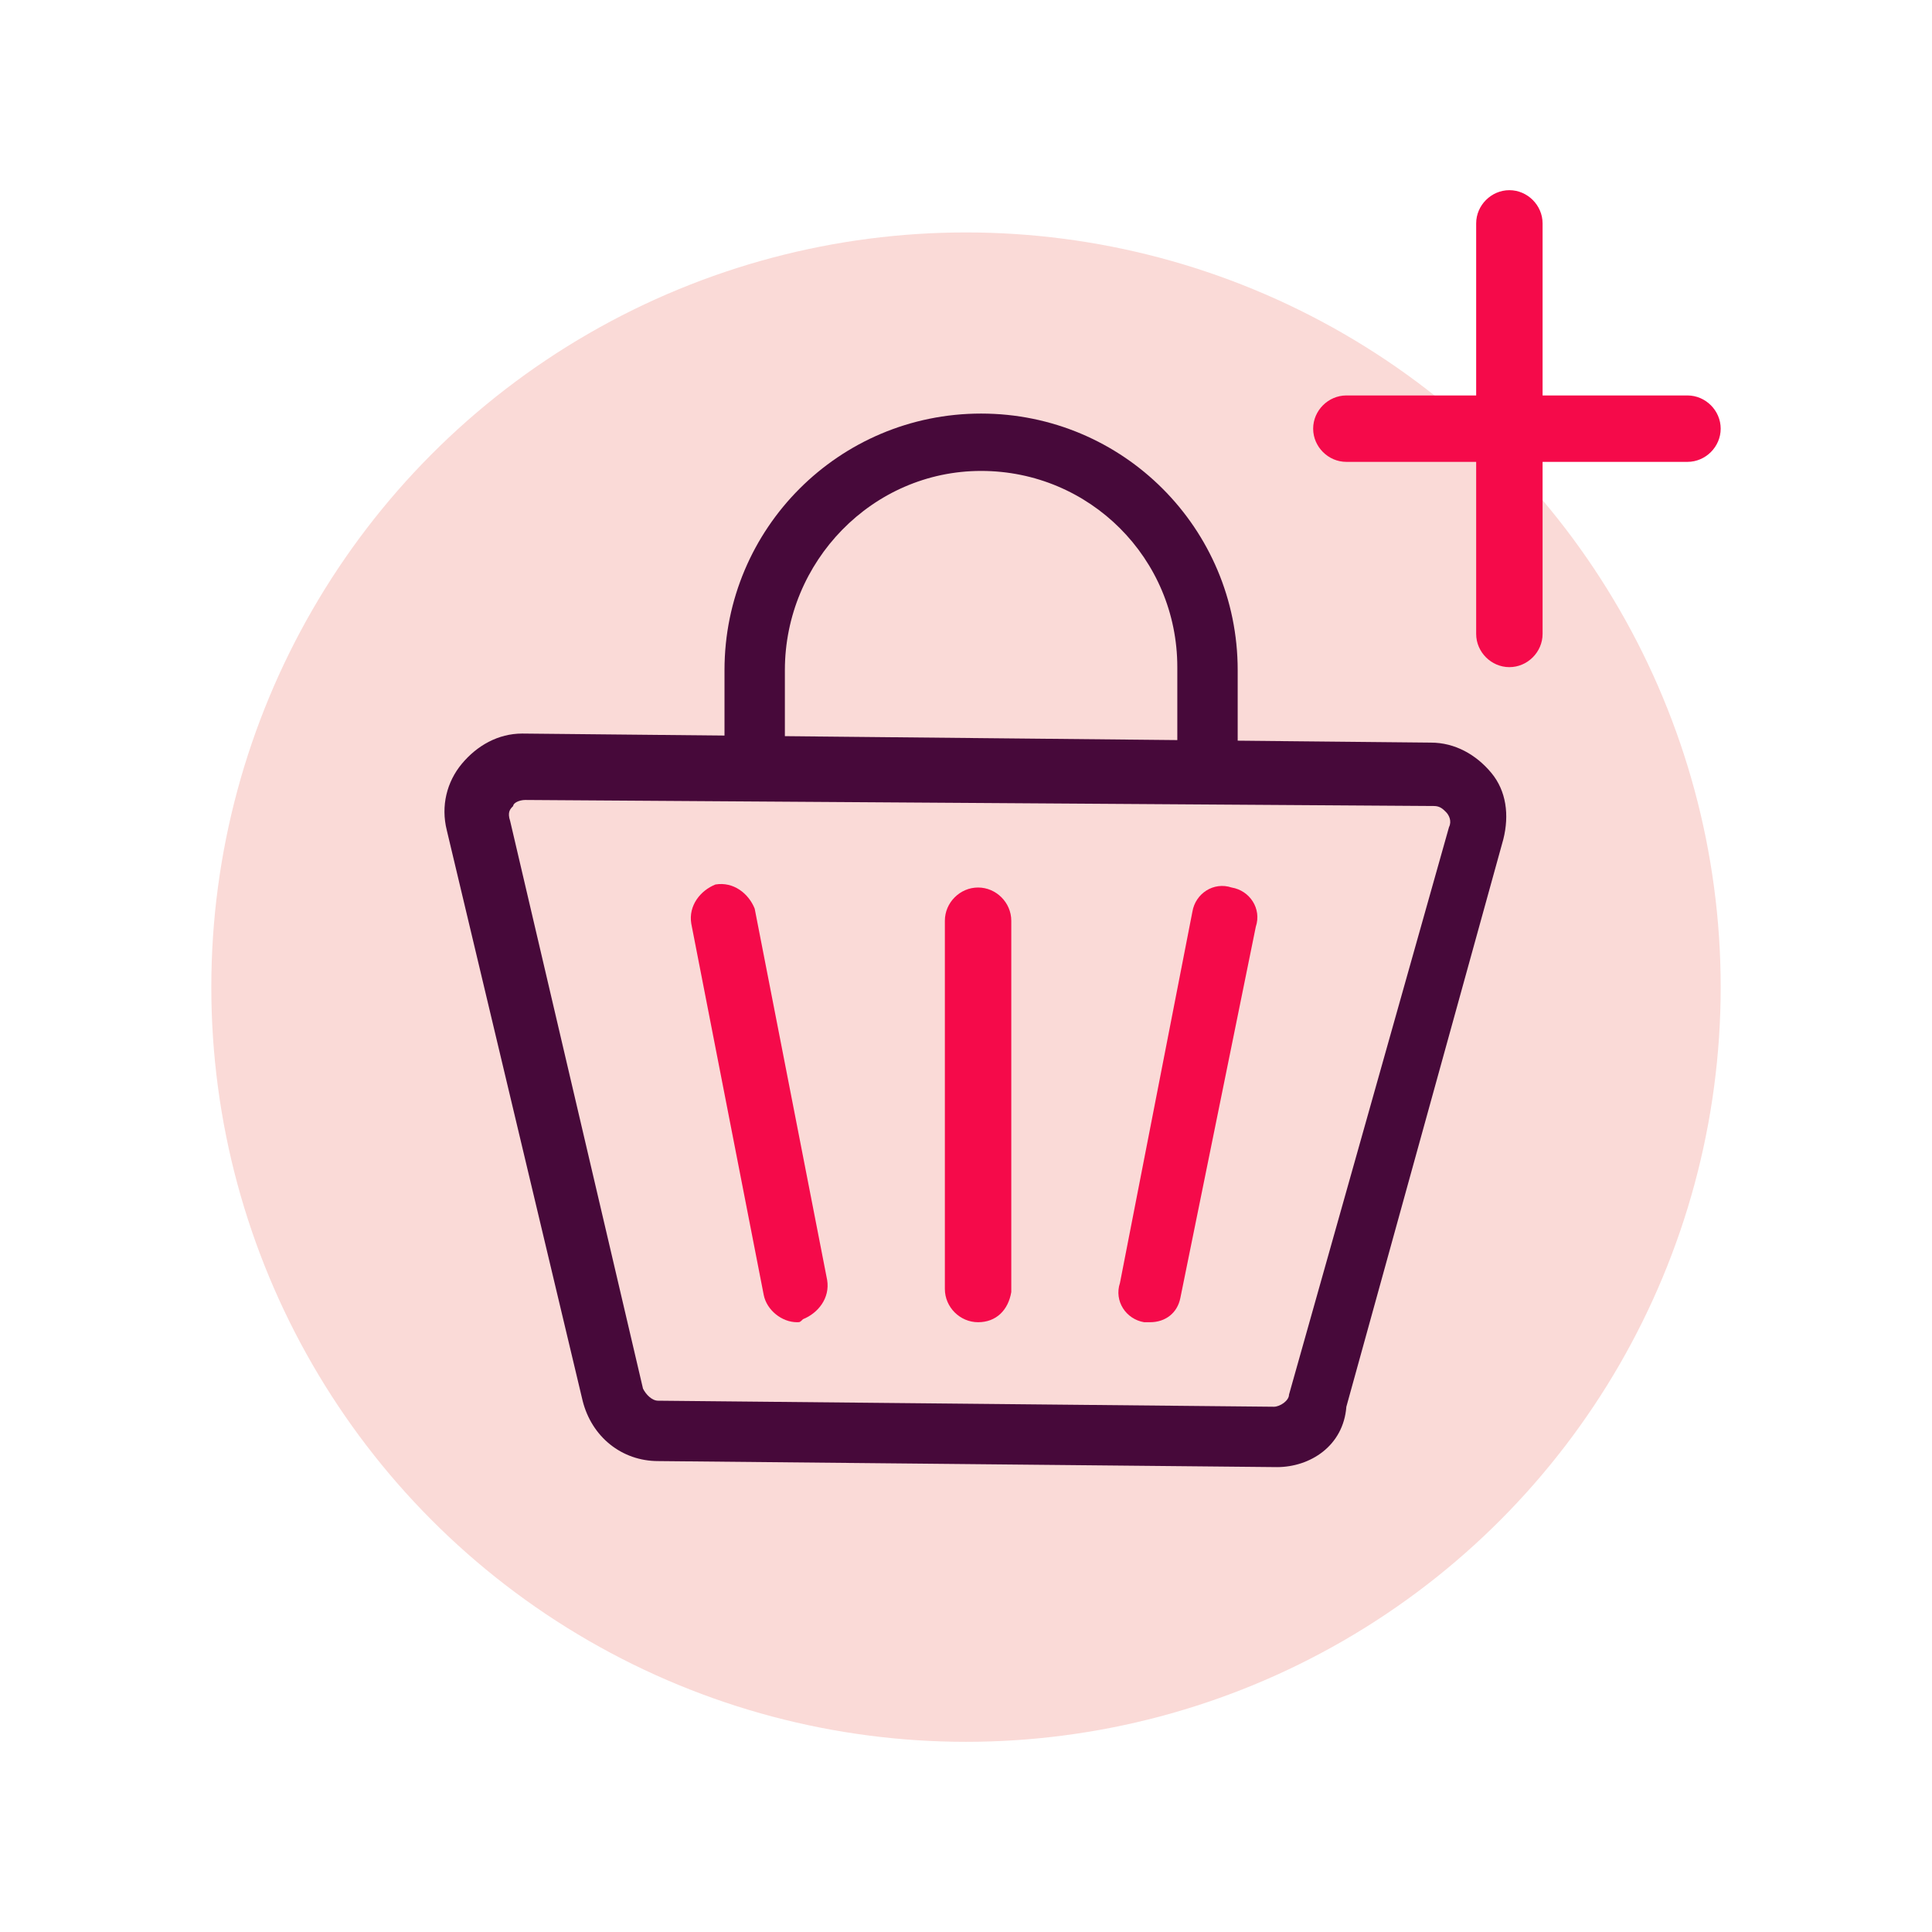
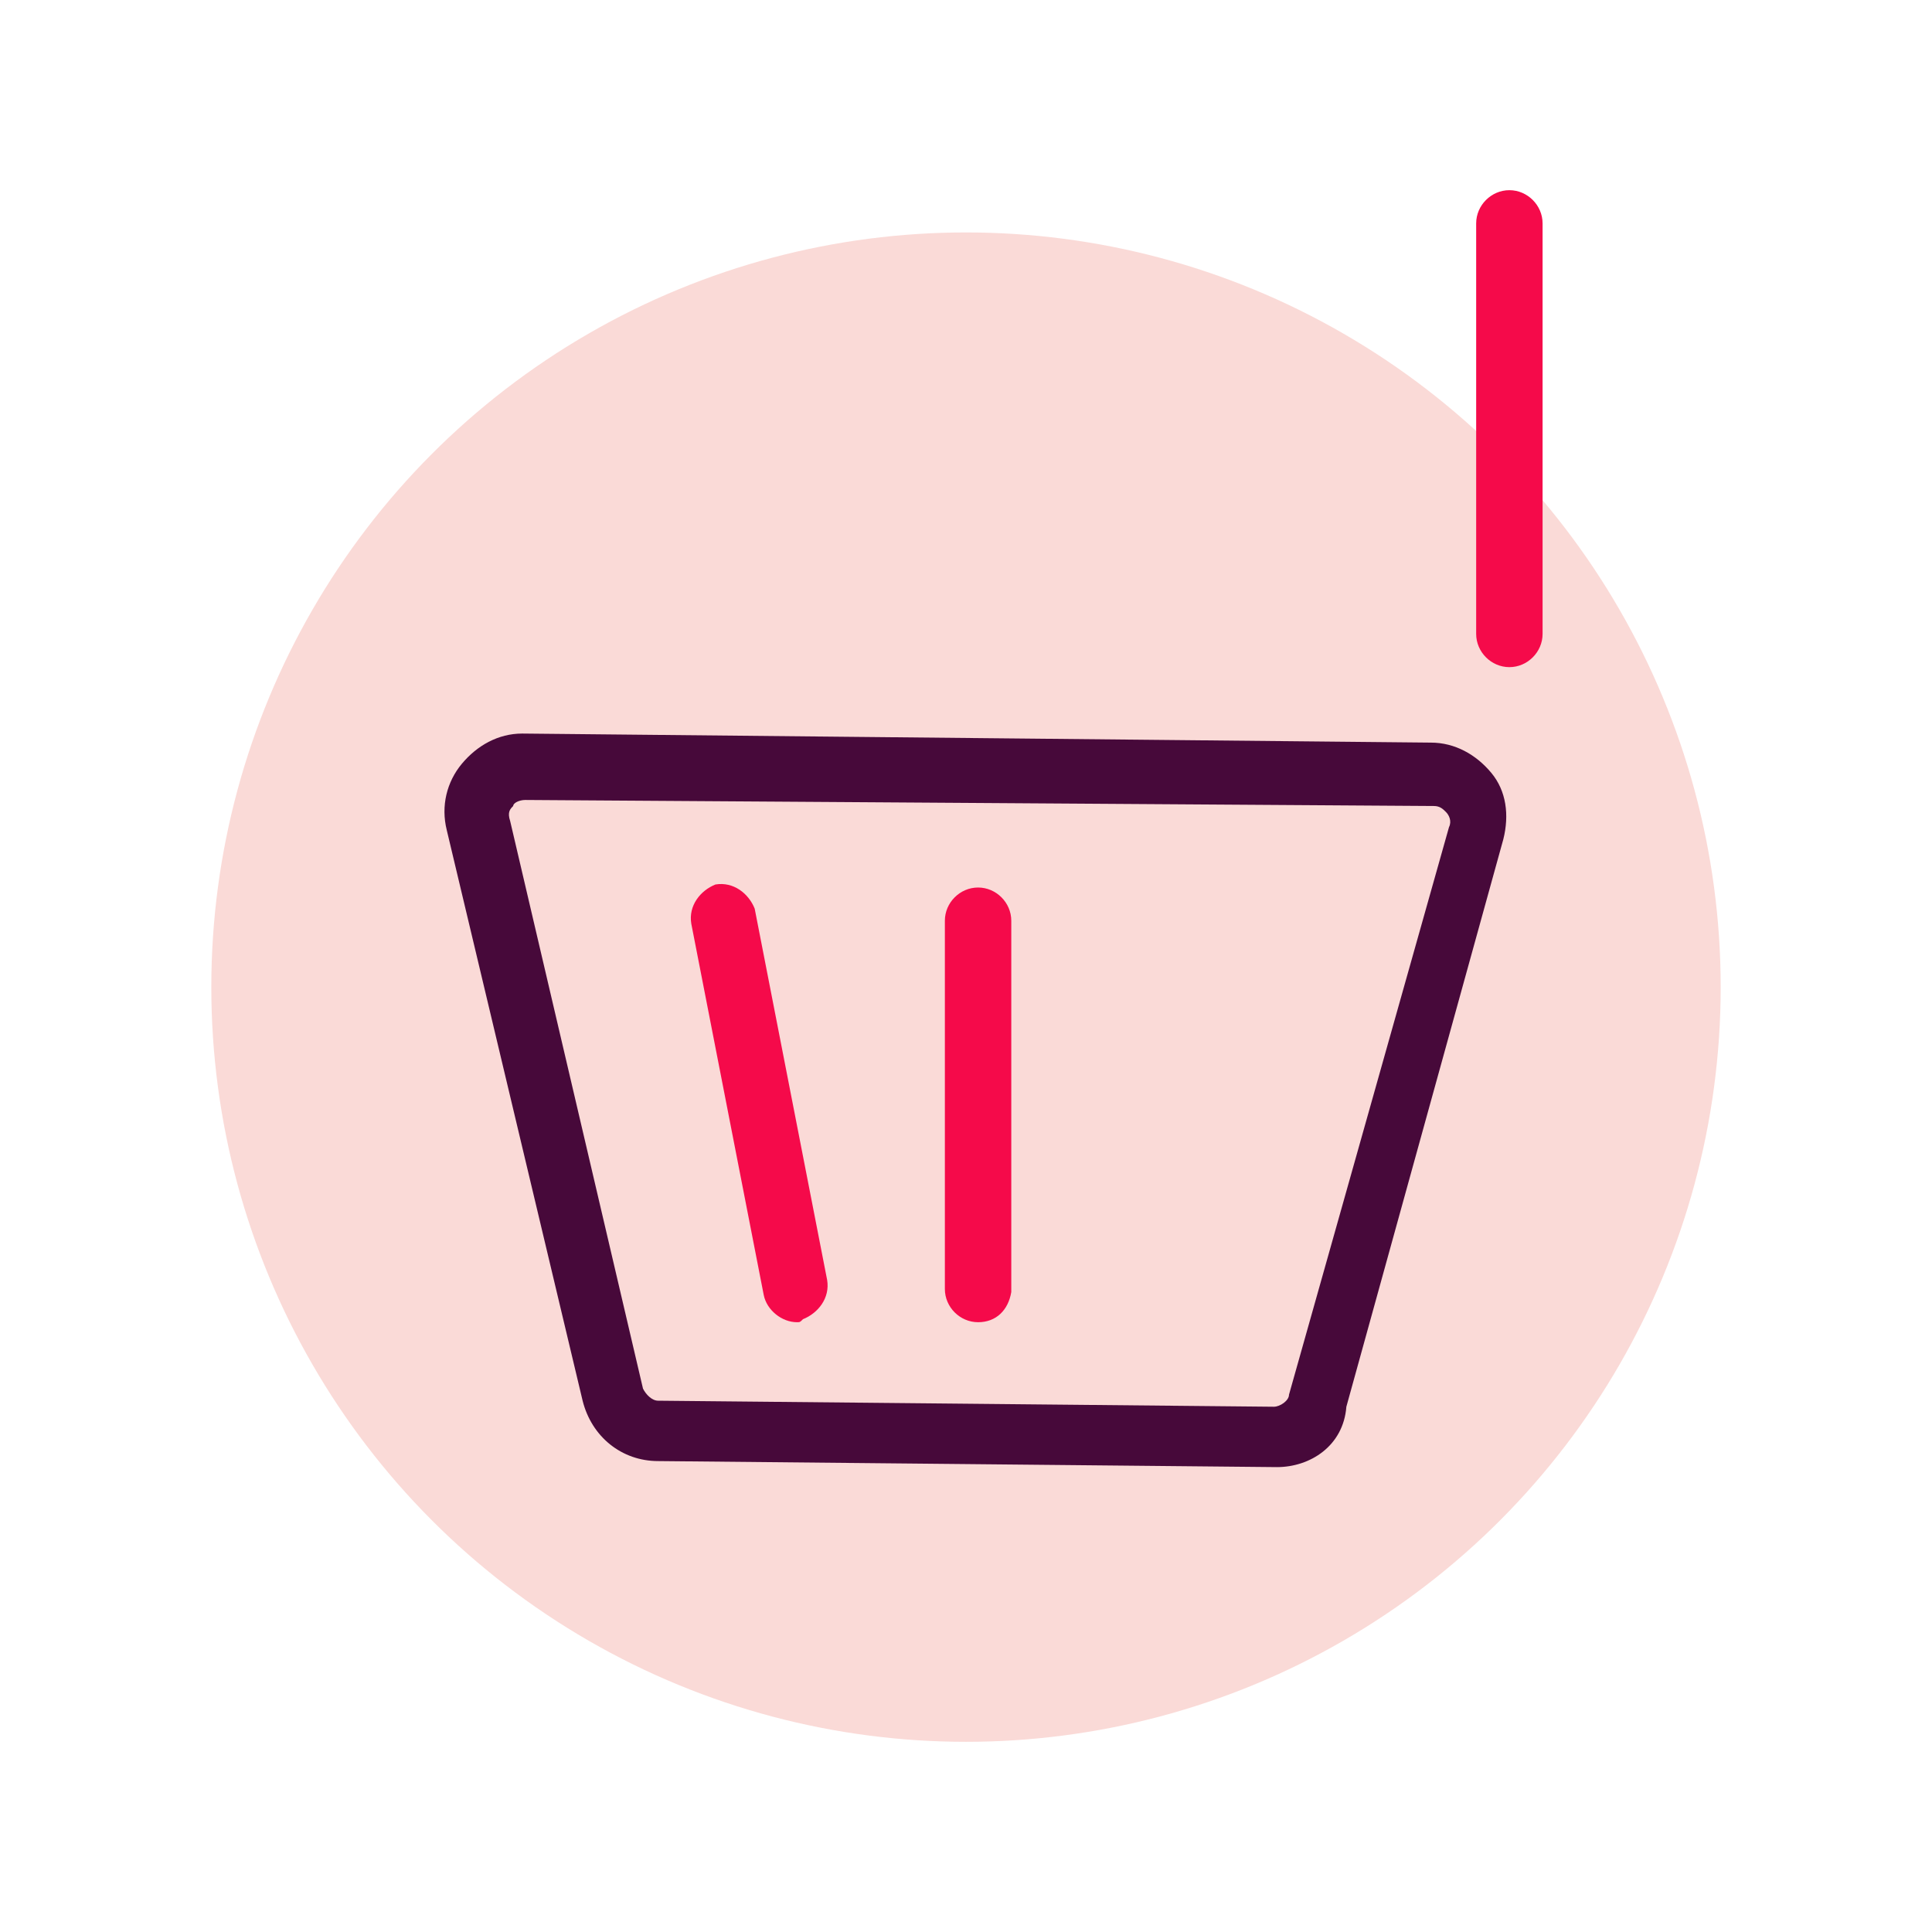
<svg xmlns="http://www.w3.org/2000/svg" version="1.2" baseProfile="tiny" id="Layer_1" x="0px" y="0px" viewBox="0 0 64 64" overflow="visible" xml:space="preserve">
  <g>
    <g>
      <g>
        <circle fill="#FADAD7" cx="32" cy="32.7" r="25" />
      </g>
    </g>
    <g>
      <g>
-         <path fill="#47093A" d="M40,25.7c-0.6,0-1-0.4-1-1v-2.6c0-3.6-2.9-6.5-6.5-6.5S26,18.6,26,22.2v2.4c0,0.6-0.4,1-1,1s-1-0.4-1-1     v-2.4c0-4.7,3.8-8.5,8.5-8.5s8.5,3.8,8.5,8.5v2.6C41,25.3,40.6,25.7,40,25.7z" />
-       </g>
+         </g>
      <g>
        <path fill="#47093A" d="M42.3,48.6C42.3,48.6,42.3,48.6,42.3,48.6l-20.5-0.2c-1.2,0-2.2-0.8-2.5-2l-4.5-18.9     c-0.2-0.8,0-1.6,0.5-2.2c0.5-0.6,1.2-1,2-1l30.1,0.3c0.8,0,1.5,0.4,2,1c0.5,0.6,0.6,1.4,0.4,2.2l-5.2,18.8     C44.5,47.9,43.4,48.6,42.3,48.6z M17.4,26.5c-0.2,0-0.4,0.1-0.4,0.2c-0.1,0.1-0.2,0.2-0.1,0.5L21.3,46c0.1,0.2,0.3,0.4,0.5,0.4     l20.4,0.2c0,0,0,0,0,0c0.2,0,0.5-0.2,0.5-0.4L48,27.4c0.1-0.2,0-0.4-0.1-0.5c-0.1-0.1-0.2-0.2-0.4-0.2L17.4,26.5     C17.4,26.5,17.4,26.5,17.4,26.5z" />
      </g>
      <g>
        <path fill="#F50A4A" d="M26.4,43.8c-0.5,0-1-0.4-1.1-0.9l-2.4-12.3c-0.1-0.6,0.3-1.1,0.8-1.3c0.6-0.1,1.1,0.3,1.3,0.8l2.4,12.3     c0.1,0.6-0.3,1.1-0.8,1.3C26.5,43.8,26.5,43.8,26.4,43.8z" />
      </g>
      <g>
-         <path fill="#F50A4A" d="M38.1,43.8c-0.1,0-0.1,0-0.2,0c-0.6-0.1-1-0.7-0.8-1.3l2.4-12.3c0.1-0.6,0.7-1,1.3-0.8     c0.6,0.1,1,0.7,0.8,1.3L39.1,43C39,43.5,38.6,43.8,38.1,43.8z" />
-       </g>
+         </g>
      <g>
        <path fill="#F50A4A" d="M32.4,43.8c-0.6,0-1.1-0.5-1.1-1.1V30.5c0-0.6,0.5-1.1,1.1-1.1c0.6,0,1.1,0.5,1.1,1.1v12.3     C33.4,43.4,33,43.8,32.4,43.8z" />
      </g>
    </g>
    <g>
      <path fill="#F50A4A" d="M50,22.1c-0.6,0-1.1-0.5-1.1-1.1V7.4c0-0.6,0.5-1.1,1.1-1.1s1.1,0.5,1.1,1.1V21    C51.1,21.6,50.6,22.1,50,22.1z" />
    </g>
    <g>
-       <path fill="#F50A4A" d="M55.9,15.3H44.6c-0.6,0-1.1-0.5-1.1-1.1s0.5-1.1,1.1-1.1h11.3c0.6,0,1.1,0.5,1.1,1.1S56.5,15.3,55.9,15.3z    " />
-     </g>
+       </g>
  </g>
</svg>